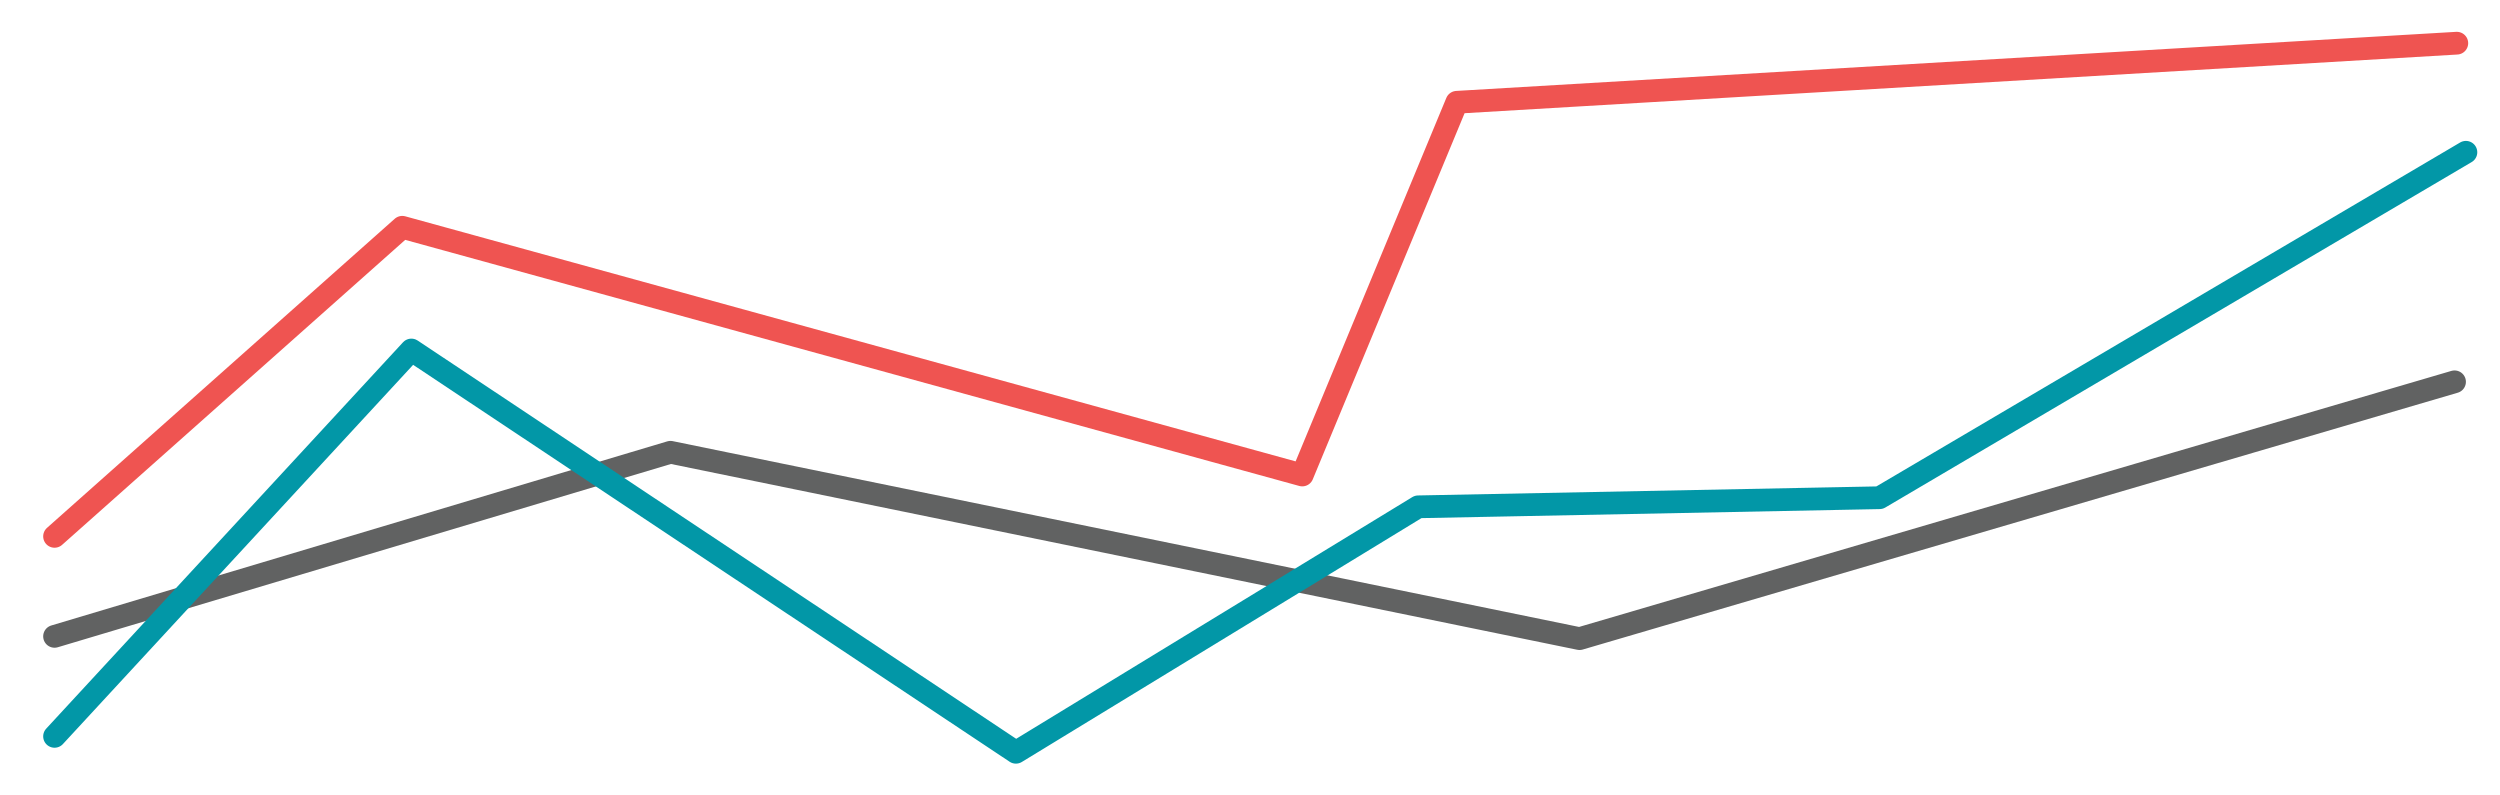
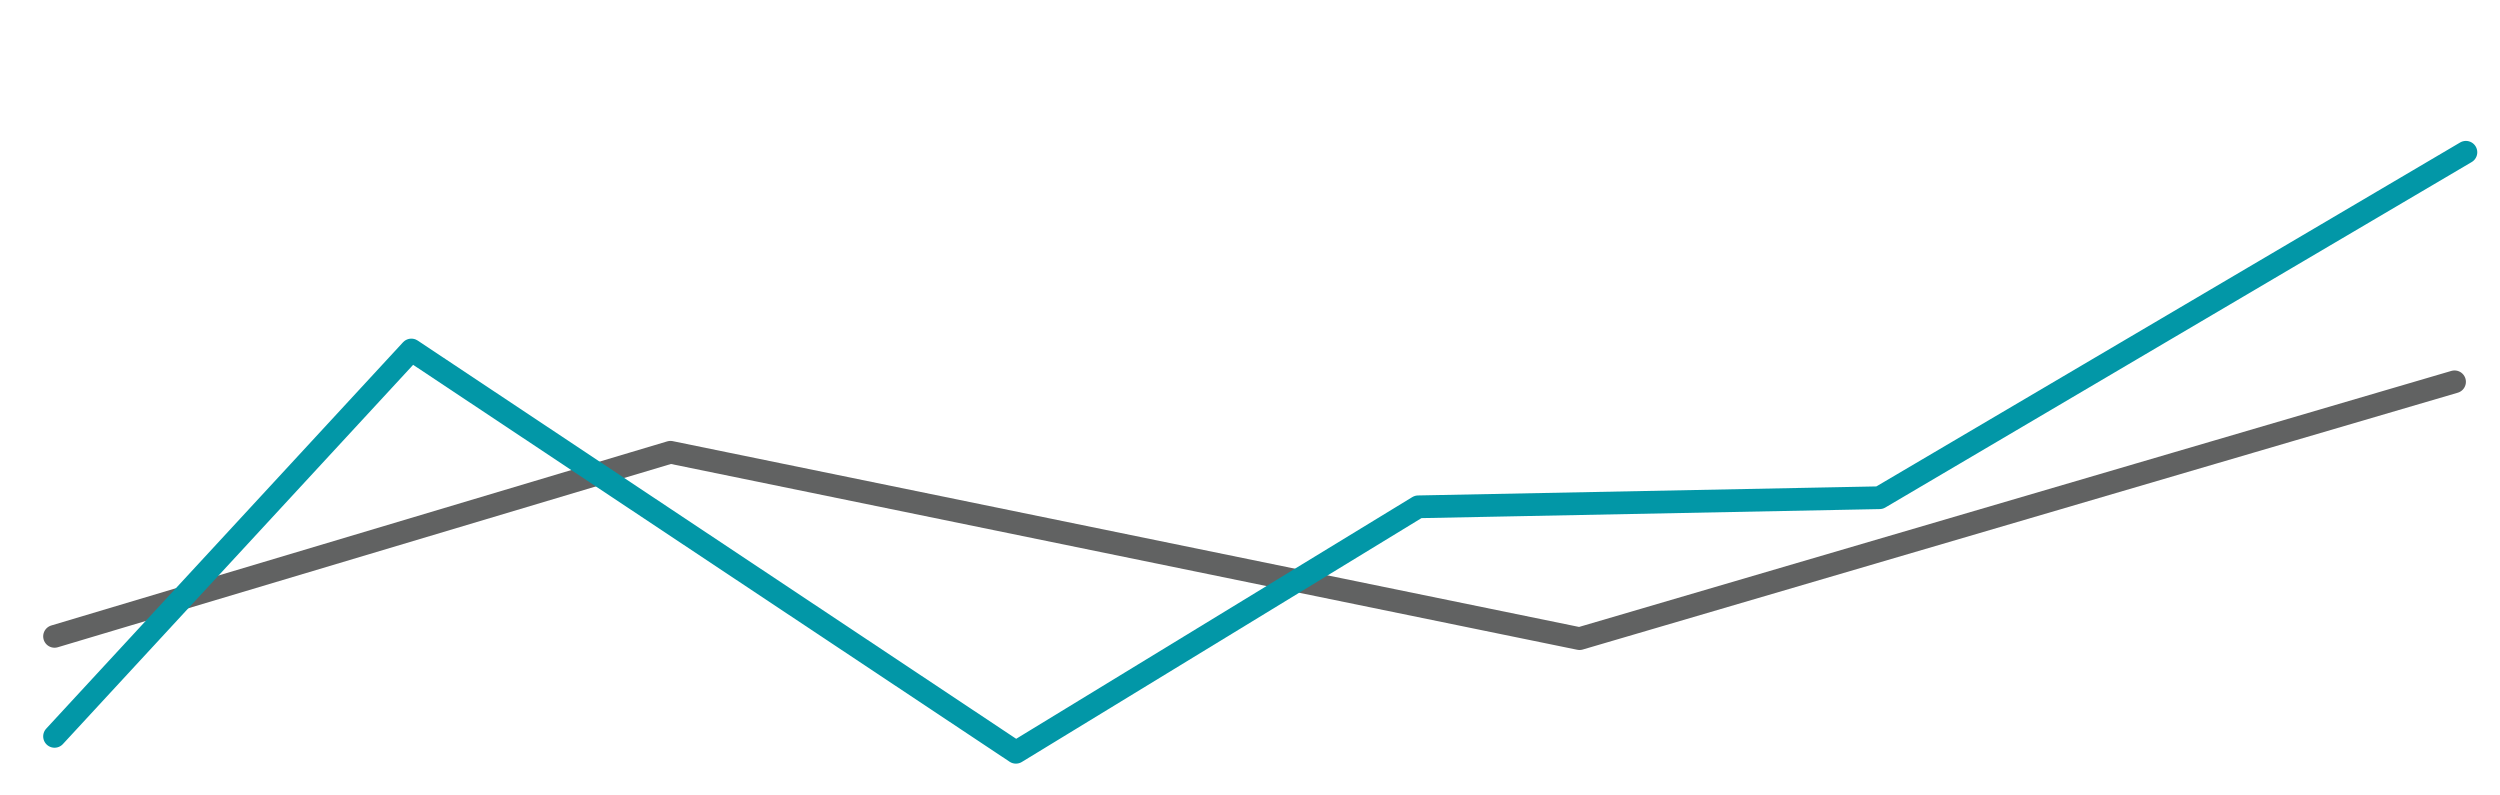
<svg xmlns="http://www.w3.org/2000/svg" version="1.1" id="Layer_1" x="0px" y="0px" viewBox="0 0 110 35" enable-background="new 0 0 110 35" xml:space="preserve">
  <polyline fill="none" stroke="#616262" stroke-linecap="round" stroke-linejoin="round" stroke-miterlimit="10" points="2.4,28   29.5,19.9 69.5,28.1 108,16.8 " />
-   <polyline fill="none" stroke="#EF5451" stroke-linecap="round" stroke-linejoin="round" stroke-miterlimit="10" points="2.4,23.6   17.7,10 57.3,20.9 64.1,4.5 108.1,1.9 " />
  <polyline fill="none" stroke="#0297A7" stroke-linecap="round" stroke-linejoin="round" stroke-miterlimit="10" points="2.4,32.4   18.1,15.4 44.7,33.1 62.4,22.3 82.7,21.9 108.5,6.7 " />
</svg>